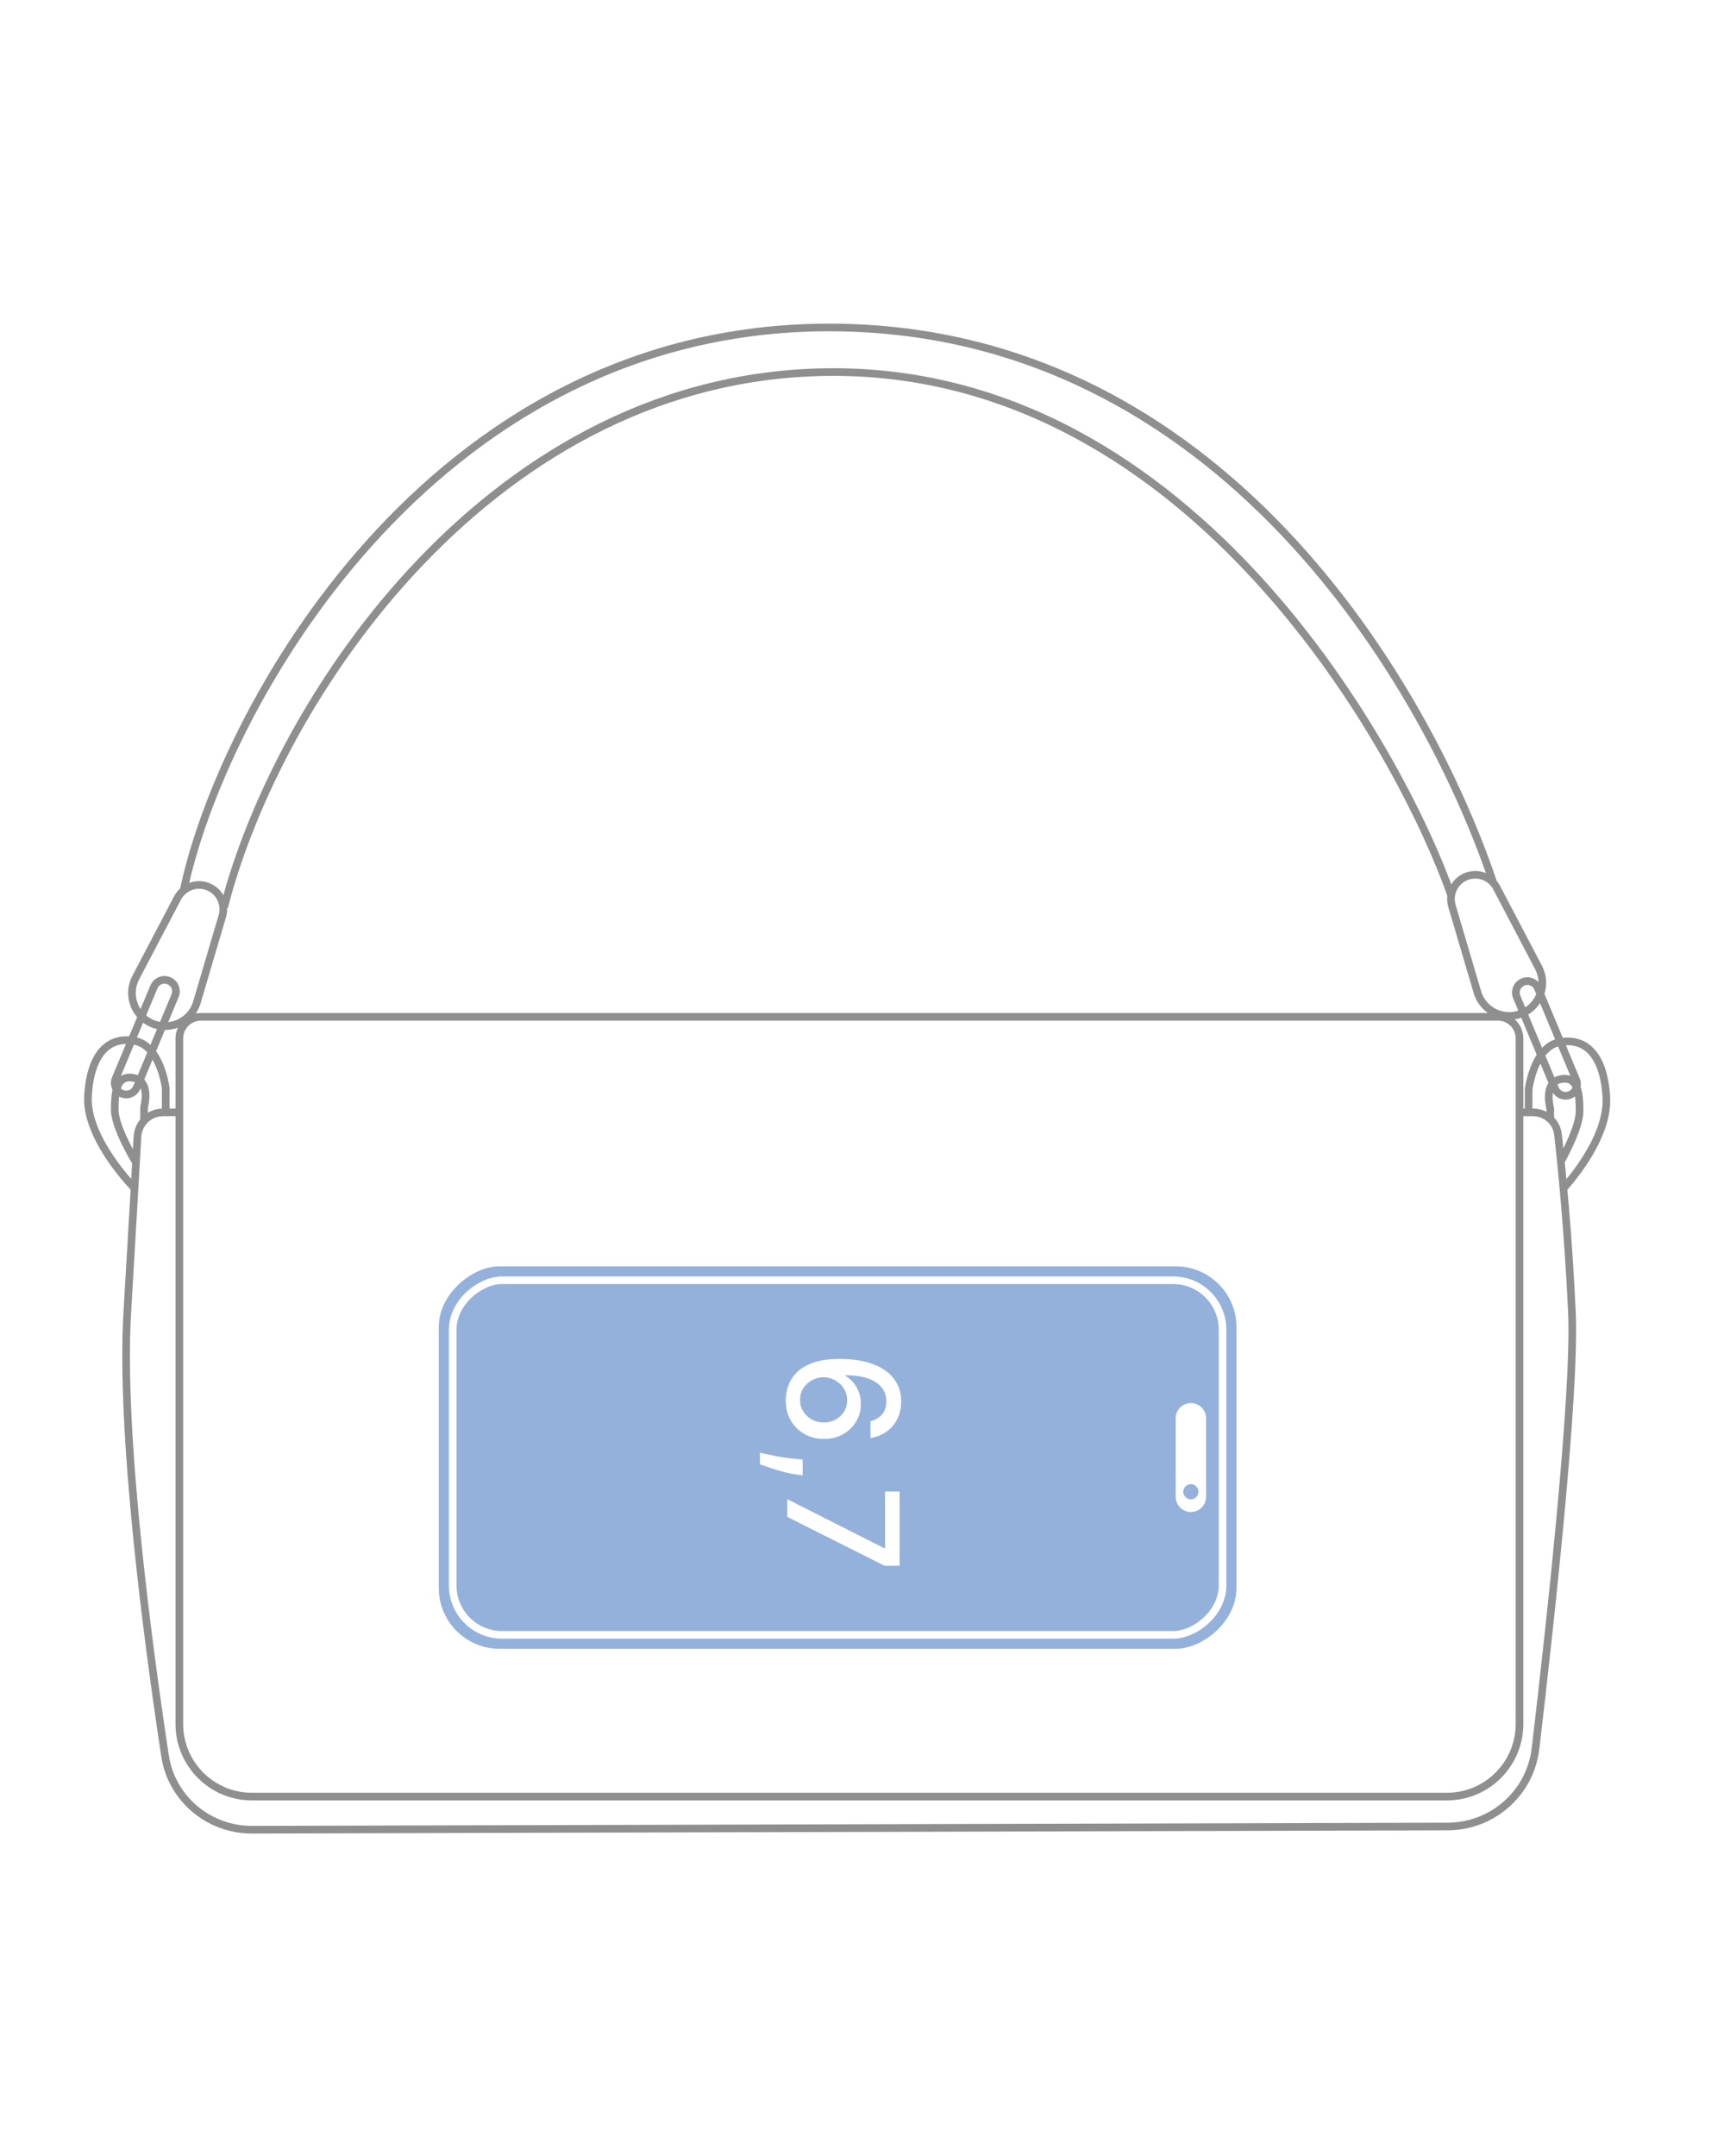
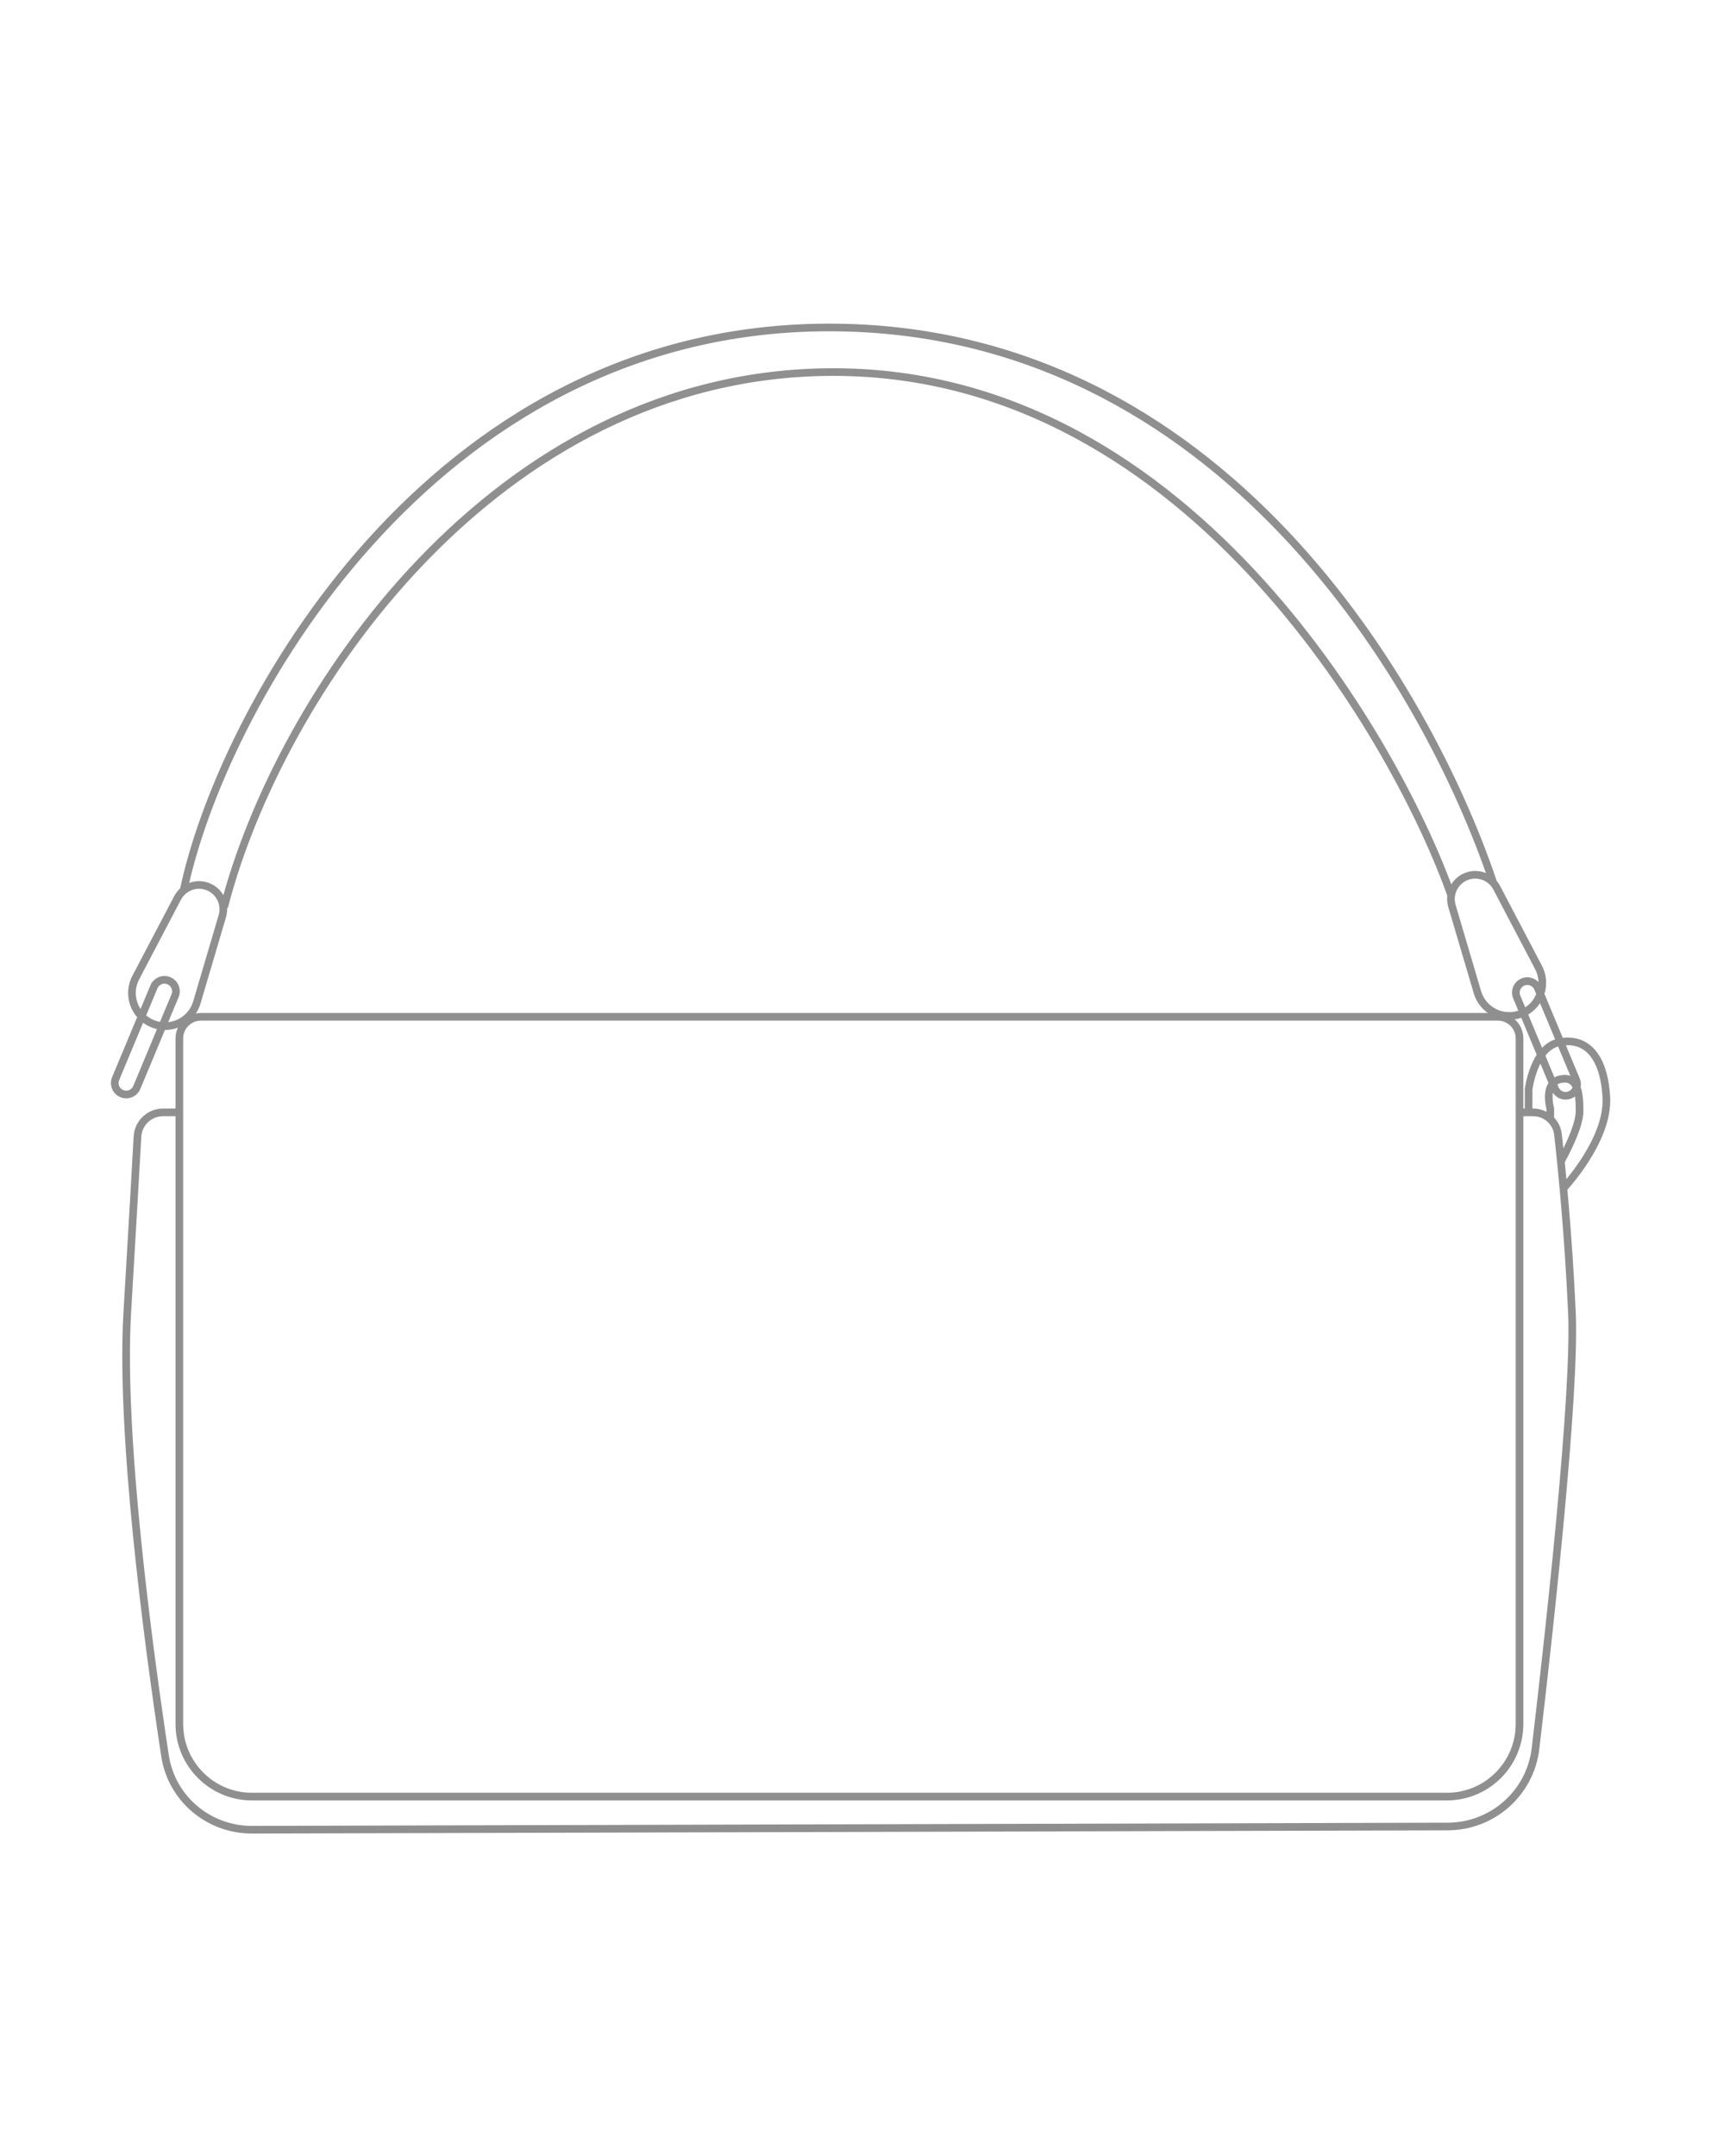
<svg xmlns="http://www.w3.org/2000/svg" width="679" height="846" viewBox="0 0 679 846" fill="none">
  <rect width="679" height="846" fill="white" />
  <path d="M588.403 397.513C593.686 397.781 597.888 402.15 597.888 407.5V435H601.678C607.449 435 612.335 439.267 612.982 445.033C614.435 457.99 617.057 484.137 618.457 514.932C619.185 530.963 617.02 561.836 613.979 594.612C610.934 627.43 606.998 662.279 604.157 686.33C602.003 704.561 586.547 718.19 568.206 718.239L98.97 719.501C81.182 719.549 65.952 706.797 63.279 689.176C56.664 645.566 45.608 563.063 48.461 514.911C50.756 476.187 51.898 456.061 52.456 445.939C52.793 439.806 57.872 435 64.014 435H68.888V407.5C68.888 401.977 73.365 397.5 78.888 397.5H587.888L588.403 397.513ZM64.014 438C59.464 438 55.702 441.562 55.452 446.104C54.894 456.232 53.75 476.363 51.456 515.089C48.624 562.868 59.62 645.049 66.245 688.726C68.689 704.843 82.626 716.545 98.962 716.501L568.198 715.239C585.038 715.194 599.203 702.686 601.177 685.979C604.017 661.938 607.95 627.118 610.992 594.336C614.037 561.513 616.178 530.854 615.46 515.068C614.065 484.36 611.449 458.283 610 445.368C609.528 441.151 605.953 438 601.678 438H597.888V676.5L597.878 677.274C597.474 693.228 584.616 706.086 568.663 706.49L567.888 706.5H98.888C82.32 706.5 68.888 693.068 68.888 676.5V438H64.014ZM78.888 400.5C75.022 400.5 71.888 403.634 71.888 407.5V676.5C71.888 691.412 83.977 703.5 98.888 703.5H567.888C582.8 703.5 594.888 691.412 594.888 676.5V407.5C594.888 403.634 591.754 400.5 587.888 400.5H78.888Z" fill="#8F8F8F" />
  <path d="M625.682 411.604C622.017 407.658 617.082 406.446 611.664 407.529C605.865 408.689 602.599 413.984 600.816 418.443C599.901 420.73 599.317 422.94 598.961 424.571C598.783 425.389 598.661 426.068 598.583 426.546C598.544 426.785 598.516 426.974 598.497 427.105C598.488 427.171 598.482 427.223 598.477 427.259C598.474 427.277 598.472 427.291 598.471 427.301C598.47 427.306 598.47 427.31 598.47 427.313C598.47 427.315 598.469 427.316 598.469 427.317V427.318C598.475 427.32 598.569 427.332 599.958 427.5L598.469 427.319L598.458 427.409V437H601.458V427.595C601.461 427.574 601.464 427.55 601.468 427.523C601.484 427.412 601.509 427.244 601.544 427.028C601.615 426.596 601.727 425.97 601.893 425.21C602.225 423.686 602.766 421.645 603.601 419.558C605.317 415.267 608.052 411.311 612.252 410.471C616.834 409.554 620.649 410.593 623.484 413.645C626.395 416.781 628.471 422.251 628.961 430.588C629.432 438.595 625.405 447.254 621.068 454.07C618.92 457.445 616.739 460.303 615.094 462.316C614.272 463.322 613.586 464.116 613.108 464.655C612.869 464.924 612.682 465.13 612.556 465.268C612.493 465.336 612.445 465.388 612.413 465.422C612.398 465.438 612.386 465.451 612.379 465.459L612.369 465.469C612.374 465.472 612.438 465.534 613.458 466.5C614.51 467.496 614.546 467.53 614.548 467.531L614.549 467.529C614.55 467.528 614.552 467.528 614.553 467.526C614.556 467.523 614.56 467.519 614.565 467.514C614.575 467.503 614.589 467.488 614.607 467.469C614.643 467.429 614.697 467.371 614.766 467.297C614.903 467.147 615.102 466.928 615.353 466.645C615.855 466.079 616.567 465.255 617.417 464.215C619.116 462.135 621.372 459.18 623.599 455.681C628.011 448.747 632.484 439.405 631.955 430.412C631.446 421.749 629.27 415.469 625.682 411.604ZM617.248 422.559C615.828 421.784 614.115 421.63 612.156 422.03C610.021 422.467 608.56 423.617 607.651 425.109C606.774 426.547 606.457 428.218 606.38 429.699C606.302 431.194 606.463 432.616 606.636 433.648C606.723 434.169 606.816 434.6 606.887 434.905C606.914 435.019 606.938 435.115 606.957 435.192V439.5H609.957V434.79L609.901 434.591V434.59L609.9 434.589C609.899 434.586 609.898 434.582 609.896 434.575C609.892 434.561 609.886 434.538 609.878 434.507C609.862 434.444 609.837 434.347 609.808 434.222C609.749 433.969 609.67 433.6 609.595 433.152C609.443 432.248 609.314 431.058 609.376 429.854C609.44 428.637 609.694 427.521 610.212 426.671C610.697 425.875 611.455 425.236 612.758 424.97C614.237 424.667 615.182 424.849 615.812 425.192C616.447 425.539 616.98 426.169 617.403 427.178C618.284 429.283 618.457 432.458 618.457 436C618.457 437.52 618.043 439.472 617.357 441.622C616.678 443.75 615.765 445.973 614.842 448.004C613.92 450.032 612.997 451.848 612.304 453.157C611.958 453.811 611.67 454.338 611.469 454.699C611.369 454.88 611.29 455.019 611.237 455.112C611.21 455.159 611.19 455.195 611.177 455.218C611.17 455.229 611.165 455.238 611.162 455.243C611.161 455.246 611.16 455.248 611.159 455.249L611.158 455.25V455.251C611.163 455.253 611.234 455.294 612.457 456C613.685 456.708 613.753 456.747 613.757 456.749L613.758 456.748L613.759 456.746C613.76 456.744 613.762 456.741 613.764 456.737C613.768 456.73 613.774 456.72 613.781 456.707C613.797 456.681 613.819 456.642 613.847 456.592C613.904 456.491 613.986 456.345 614.091 456.156C614.3 455.779 614.599 455.235 614.955 454.561C615.668 453.215 616.62 451.343 617.573 449.246C618.525 447.152 619.487 444.813 620.214 442.534C620.934 440.278 621.457 437.979 621.457 436C621.457 432.542 621.319 428.765 620.17 426.019C619.577 424.603 618.663 423.33 617.248 422.559Z" fill="#8F8F8F" />
  <path d="M604.997 387.192C603.721 384.134 600.208 382.688 597.149 383.964C594.091 385.24 592.647 388.754 593.923 391.812L608.941 427.805C610.218 430.863 613.731 432.308 616.789 431.032C619.751 429.795 621.199 426.459 620.127 423.472L620.016 423.184L604.997 387.192ZM598.305 386.733C599.834 386.095 601.59 386.818 602.228 388.347L617.247 424.339C617.885 425.868 617.163 427.625 615.634 428.263C614.105 428.901 612.348 428.179 611.71 426.65L596.691 390.658C596.053 389.128 596.776 387.371 598.305 386.733Z" fill="#8F8F8F" />
  <path d="M68.354 351.676C70.975 346.682 76.94 344.469 82.183 346.546C87.491 348.648 90.319 354.452 88.702 359.927L78.705 393.777C76.291 401.952 67.381 406.292 59.456 403.154L59.083 403C51.336 399.686 48.011 390.442 51.953 382.93L68.354 351.676ZM81.079 349.335C77.261 347.823 72.918 349.434 71.011 353.07L54.61 384.325C51.434 390.377 54.206 397.847 60.56 400.364C66.846 402.853 73.913 399.411 75.828 392.927L85.824 359.077C87.001 355.091 84.943 350.865 81.079 349.335ZM574.945 342.546C580.189 340.469 586.155 342.682 588.775 347.676L605.176 378.93C609.117 386.442 605.793 395.686 598.046 399L597.674 399.154C589.749 402.292 580.838 397.952 578.424 389.777L568.428 355.927C566.811 350.452 569.638 344.648 574.945 342.546ZM586.118 349.07C584.21 345.434 579.867 343.823 576.05 345.335C572.186 346.865 570.127 351.091 571.305 355.077L581.302 388.927C583.217 395.411 590.284 398.853 596.569 396.364C602.924 393.847 605.695 386.377 602.519 380.325L586.118 349.07Z" fill="#8F8F8F" />
  <path d="M327.119 144.5C398.944 144.5 455.151 182.563 495.711 227.242C536.265 271.915 561.319 323.347 570.874 350.502L568.043 351.498C558.598 324.653 533.731 273.585 493.491 229.258C453.256 184.937 397.793 147.5 327.119 147.5C260.886 147.5 206.714 179.244 166.434 221.287C126.14 263.346 99.849 315.615 89.412 356.372L86.505 355.628C97.068 314.385 123.607 261.653 164.268 219.212C204.944 176.755 259.852 144.5 327.119 144.5ZM325.458 127C402.97 127 462.09 162.709 504.983 207.842C547.856 252.953 574.579 307.535 587.38 345.521L585.958 346L584.537 346.479C571.838 308.799 545.311 254.63 502.809 209.908C460.327 165.208 401.947 130 325.458 130C247.101 130 187.647 167.77 145.969 214.251C104.265 260.762 80.458 315.895 73.428 350.3L71.959 350L70.489 349.699C77.626 314.771 101.678 259.154 143.736 212.248C185.821 165.313 246.033 127 325.458 127Z" fill="#8F8F8F" />
-   <path d="M39.313 411.104C42.978 407.158 47.913 405.946 53.331 407.029C59.13 408.189 62.396 413.484 64.179 417.943C65.094 420.23 65.678 422.44 66.034 424.071C66.212 424.889 66.334 425.568 66.412 426.046C66.451 426.285 66.479 426.474 66.498 426.605C66.507 426.671 66.514 426.723 66.518 426.759C66.521 426.777 66.523 426.791 66.524 426.801C66.525 426.806 66.525 426.81 66.525 426.813C66.525 426.815 66.526 426.816 66.526 426.817V426.818C66.523 426.819 66.452 426.828 65.037 427L66.526 426.819L66.537 426.909V436H63.537V427.095C63.534 427.074 63.531 427.051 63.527 427.023C63.511 426.912 63.486 426.744 63.451 426.528C63.38 426.096 63.268 425.47 63.102 424.71C62.77 423.186 62.229 421.145 61.394 419.058C59.678 414.767 56.943 410.811 52.743 409.971C48.161 409.054 44.346 410.093 41.511 413.145C38.6 416.281 36.524 421.751 36.034 430.088C35.565 438.062 39.934 446.83 44.653 453.783C46.987 457.222 49.354 460.144 51.139 462.206C52.031 463.236 52.775 464.049 53.295 464.603C53.554 464.879 53.758 465.091 53.895 465.232C53.964 465.303 54.015 465.356 54.05 465.391L54.096 465.437L54.097 465.439C54.094 465.443 54.037 465.5 53.037 466.5C51.986 467.551 51.976 467.561 51.975 467.561L51.974 467.559C51.973 467.558 51.972 467.557 51.97 467.556C51.968 467.553 51.964 467.548 51.959 467.543C51.948 467.532 51.932 467.516 51.913 467.496C51.873 467.456 51.816 467.397 51.742 467.321C51.594 467.169 51.379 466.945 51.107 466.655C50.564 466.076 49.792 465.233 48.872 464.17C47.032 462.045 44.587 459.028 42.171 455.468C37.389 448.421 32.509 438.939 33.04 429.912C33.549 421.249 35.725 414.969 39.313 411.104ZM47.747 422.059C49.167 421.284 50.88 421.13 52.839 421.53C54.974 421.967 56.435 423.117 57.344 424.609C58.221 426.048 58.538 427.718 58.615 429.199C58.693 430.695 58.532 432.116 58.359 433.148C58.272 433.669 58.179 434.1 58.108 434.405C58.081 434.519 58.057 434.616 58.038 434.693V440H55.038V434.29L55.094 434.091V434.09L55.095 434.089C55.096 434.086 55.098 434.082 55.099 434.075C55.103 434.061 55.109 434.039 55.117 434.008C55.133 433.945 55.158 433.848 55.187 433.722C55.246 433.469 55.325 433.101 55.4 432.653C55.552 431.749 55.681 430.558 55.619 429.354C55.556 428.137 55.301 427.021 54.783 426.171C54.298 425.376 53.539 424.736 52.237 424.47C50.758 424.167 49.813 424.35 49.183 424.693C48.548 425.04 48.015 425.669 47.593 426.678C46.711 428.783 46.538 431.958 46.538 435.5C46.538 437 46.989 438.97 47.745 441.169C48.492 443.342 49.495 445.627 50.511 447.721C51.526 449.811 52.541 451.689 53.304 453.046C53.685 453.724 54.002 454.27 54.223 454.645C54.334 454.833 54.421 454.978 54.479 455.075C54.508 455.123 54.53 455.161 54.545 455.185C54.552 455.196 54.558 455.205 54.561 455.211C54.563 455.214 54.564 455.216 54.565 455.217V455.219C54.559 455.223 54.472 455.276 53.286 456C52.087 456.732 52.011 456.779 52.006 456.782L52.005 456.781C52.004 456.781 52.004 456.779 52.004 456.778C52.002 456.776 52 456.774 51.998 456.77C51.993 456.763 51.987 456.752 51.979 456.738C51.963 456.711 51.938 456.671 51.907 456.619C51.844 456.515 51.753 456.363 51.638 456.168C51.408 455.778 51.081 455.214 50.689 454.517C49.906 453.123 48.86 451.19 47.812 449.03C46.766 446.874 45.708 444.471 44.908 442.144C44.117 439.843 43.538 437.499 43.538 435.5C43.538 432.043 43.676 428.265 44.825 425.52C45.418 424.103 46.332 422.83 47.747 422.059Z" fill="#8F8F8F" />
  <path d="M59.02 386.691C60.296 383.633 63.81 382.188 66.868 383.464C69.926 384.74 71.37 388.254 70.094 391.312L55.077 427.304C53.801 430.362 50.286 431.808 47.228 430.532C44.266 429.295 42.818 425.959 43.89 422.971L44.002 422.684L59.02 386.691ZM65.713 386.233C64.184 385.595 62.427 386.317 61.789 387.846L46.77 423.839C46.133 425.368 46.855 427.125 48.383 427.763C49.913 428.401 51.669 427.678 52.307 426.149L67.326 390.157C67.964 388.628 67.242 386.871 65.713 386.233Z" fill="#8F8F8F" />
  <g clip-path="url(#clip0_861_705)">
    <rect x="485.295" y="496.916" width="150.084" height="313.09" rx="23.855" transform="rotate(90 485.295 496.916)" fill="#94B1DC" />
    <rect x="479.829" y="502.382" width="139.151" height="302.157" rx="19.382" transform="rotate(90 479.829 502.382)" stroke="white" stroke-width="2.982" />
    <path d="M308.408 549.344C308.437 547.378 308.795 545.441 309.484 543.533C310.173 541.639 311.321 539.917 312.928 538.368C314.535 536.818 316.694 535.577 319.406 534.644C322.118 533.726 325.504 533.267 329.565 533.267C333.41 533.267 336.825 533.647 339.81 534.407C342.794 535.182 345.312 536.294 347.364 537.743C349.43 539.193 351.002 540.943 352.078 542.995C353.154 545.047 353.692 547.35 353.692 549.904C353.692 552.53 353.175 554.861 352.142 556.899C351.109 558.936 349.682 560.586 347.859 561.849C346.037 563.126 343.964 563.937 341.639 564.281L341.639 557.717C343.476 557.272 344.975 556.389 346.137 555.069C347.3 553.749 347.881 552.027 347.881 549.904C347.881 546.675 346.475 544.157 343.662 542.349C340.85 540.556 336.94 539.652 331.932 539.637L331.932 539.96C333.181 540.721 334.242 541.653 335.118 542.758C336.007 543.877 336.689 545.126 337.162 546.503C337.65 547.895 337.894 549.359 337.894 550.894C337.894 553.448 337.27 555.758 336.022 557.824C334.788 559.905 333.08 561.562 330.899 562.796C328.718 564.03 326.222 564.647 323.409 564.647C320.597 564.647 318.05 564.008 315.769 562.731C313.487 561.469 311.679 559.69 310.345 557.394C309.025 555.098 308.379 552.415 308.408 549.344ZM314.004 549.323C314.004 551.016 314.42 552.53 315.252 553.864C316.084 555.198 317.204 556.253 318.61 557.028C320.016 557.803 321.587 558.19 323.323 558.19C325.016 558.19 326.559 557.81 327.951 557.049C329.342 556.303 330.447 555.27 331.265 553.95C332.083 552.644 332.492 551.152 332.492 549.473C332.492 548.196 332.248 547.013 331.76 545.922C331.272 544.846 330.598 543.899 329.737 543.081C328.876 542.263 327.886 541.617 326.767 541.144C325.662 540.685 324.493 540.455 323.259 540.455C321.609 540.455 320.08 540.835 318.674 541.596C317.268 542.371 316.135 543.425 315.274 544.76C314.427 546.109 314.004 547.63 314.004 549.323ZM315.037 578.933L312.691 578.61C310.969 578.395 309.176 578.029 307.31 577.512C305.431 577.01 303.687 576.486 302.08 575.941C300.473 575.41 299.196 574.973 298.249 574.628L298.249 570.065C299.139 570.252 300.344 570.51 301.865 570.84C303.372 571.17 305.057 571.493 306.923 571.809C308.788 572.124 310.689 572.361 312.626 572.519L315.037 572.734L315.037 578.933ZM309.01 588.295L347.063 607.537L347.386 607.537L347.386 585.282L353.089 585.282L353.089 614.424L347.192 614.424L309.01 595.247L309.01 588.295Z" fill="white" />
    <path d="M473.368 587.364C473.368 590.657 470.698 593.327 467.404 593.327C464.111 593.327 461.44 590.657 461.44 587.364L461.441 556.552C461.441 553.258 464.111 550.588 467.404 550.588C470.698 550.588 473.368 553.258 473.368 556.552L473.368 587.364ZM470.386 585.376C470.386 583.729 469.051 582.394 467.404 582.394C465.757 582.394 464.423 583.73 464.423 585.376C464.423 587.023 465.757 588.358 467.404 588.358C469.051 588.358 470.386 587.023 470.386 585.376Z" fill="white" />
  </g>
  <defs>
    <clipPath id="clip0_861_705">
-       <rect x="485.295" y="496.916" width="150.084" height="313.09" rx="23.855" transform="rotate(90 485.295 496.916)" fill="white" />
-     </clipPath>
+       </clipPath>
  </defs>
</svg>